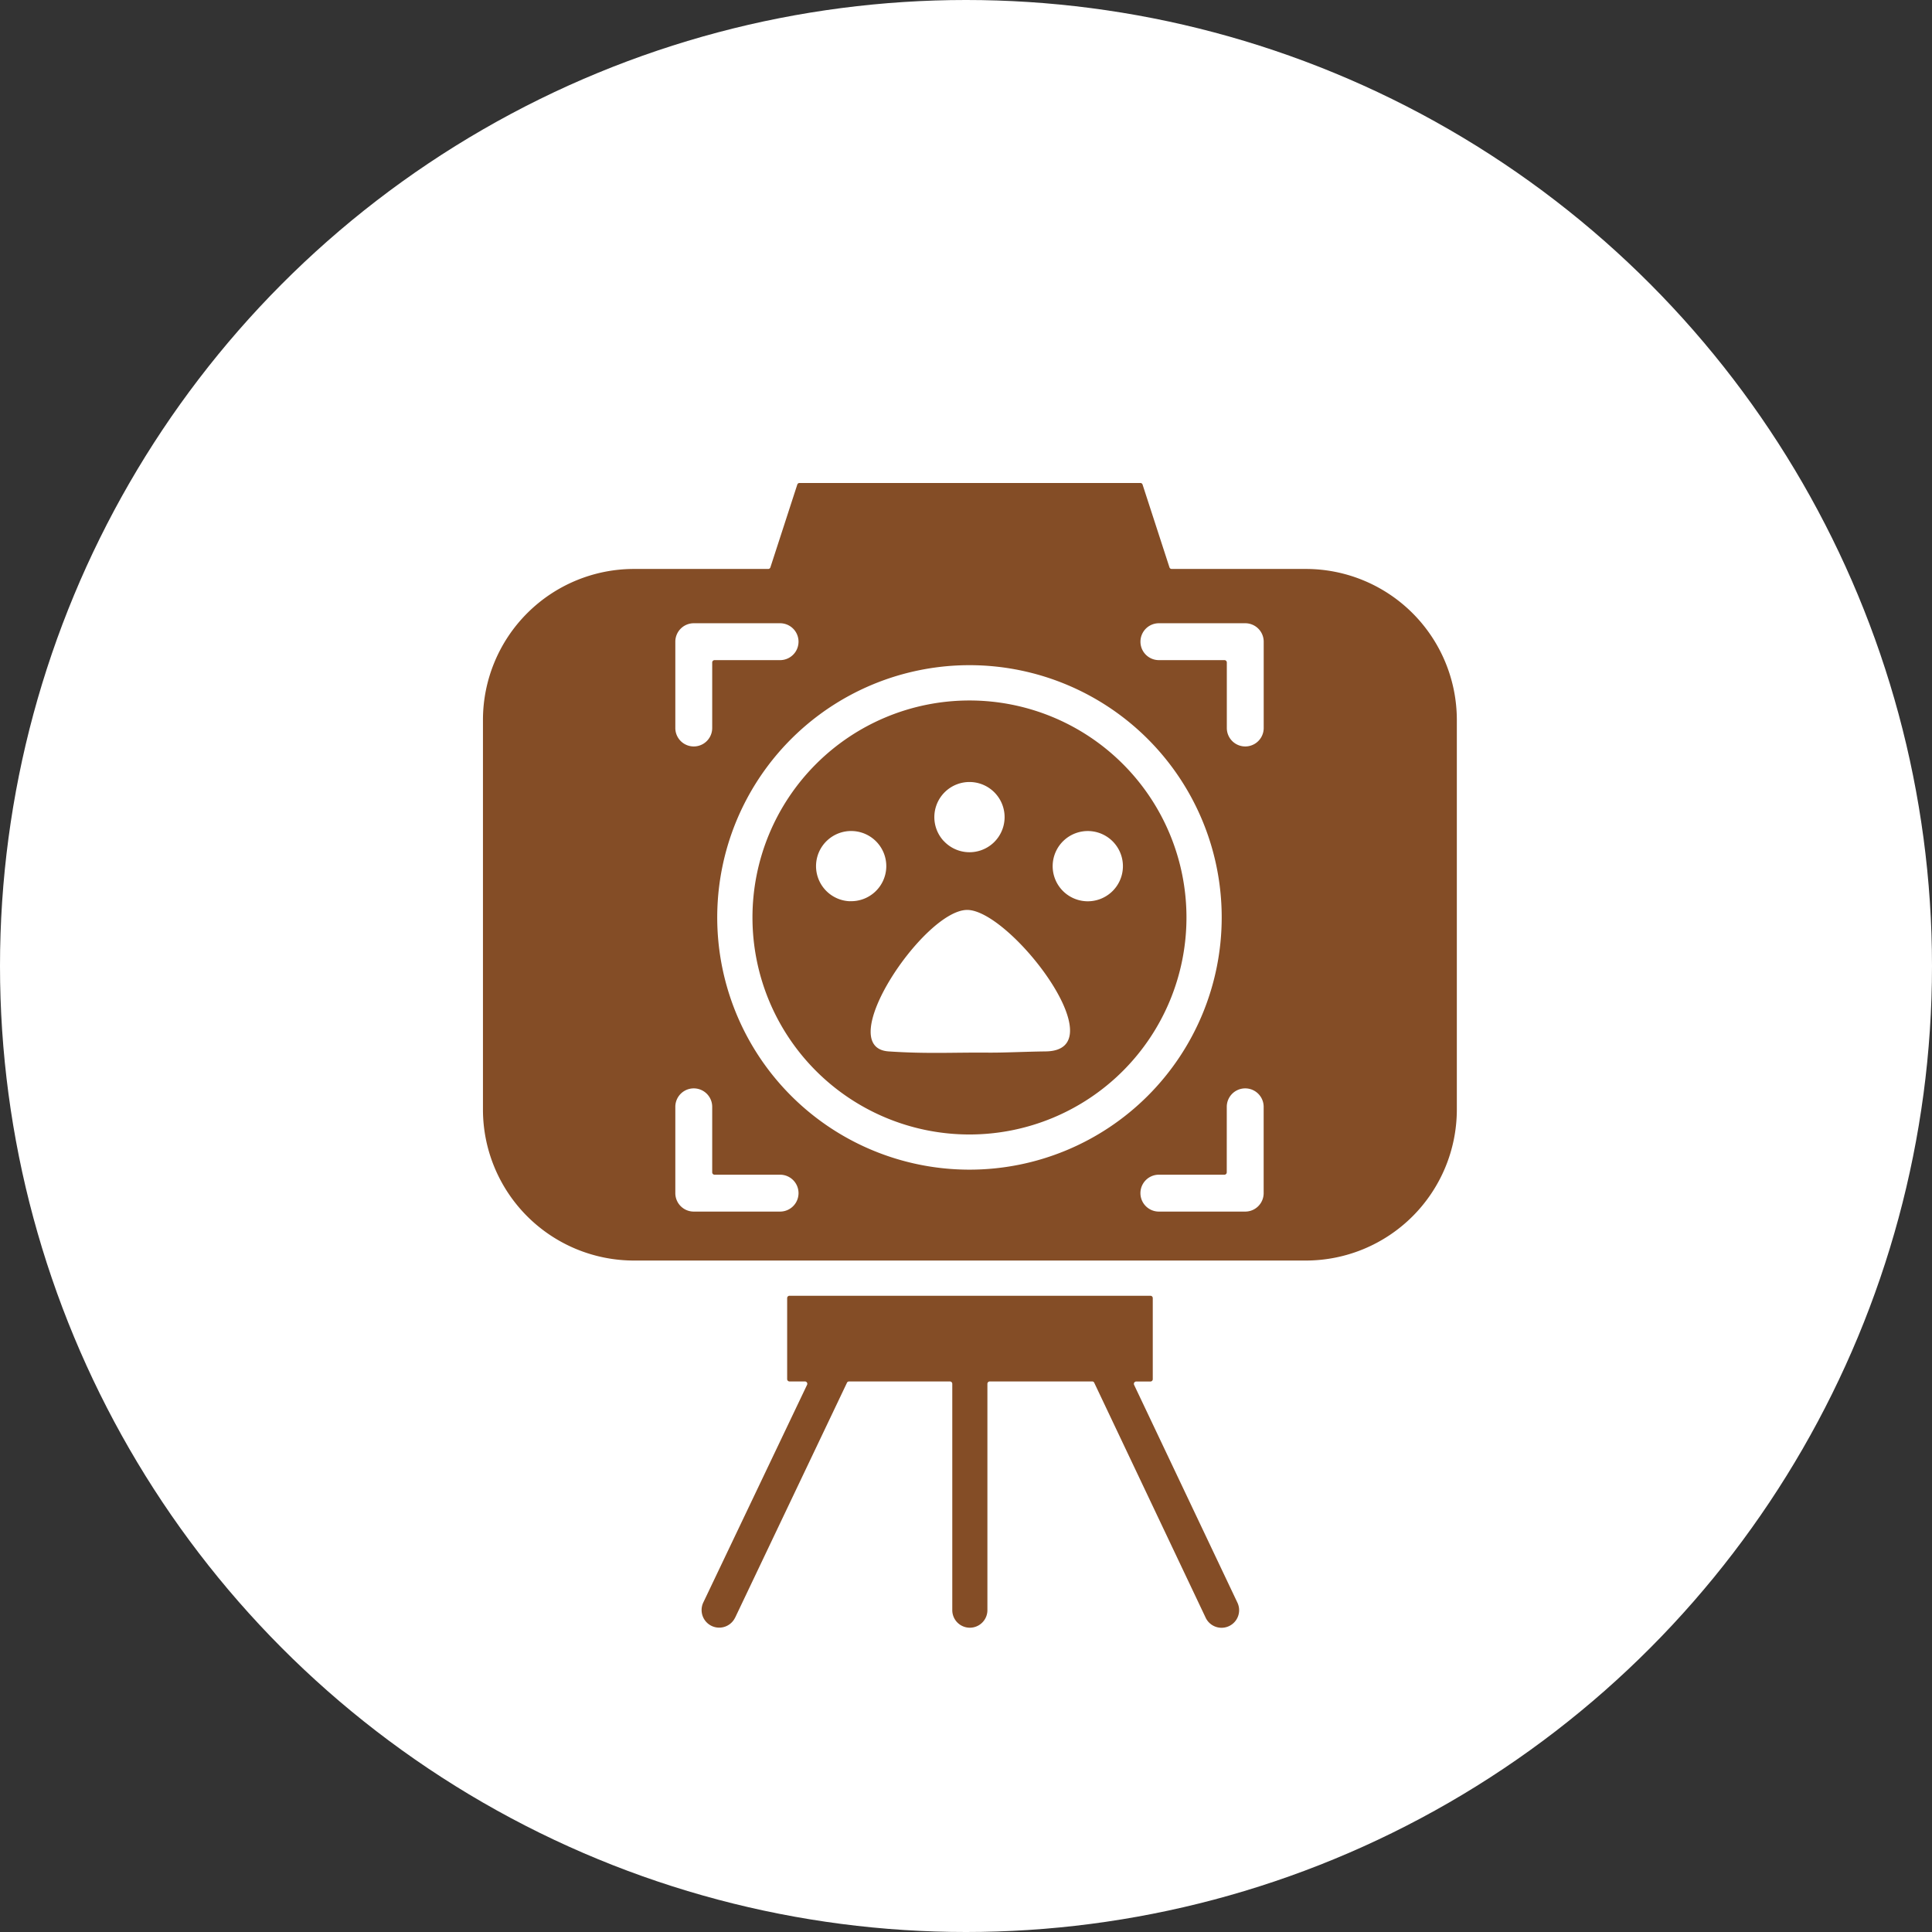
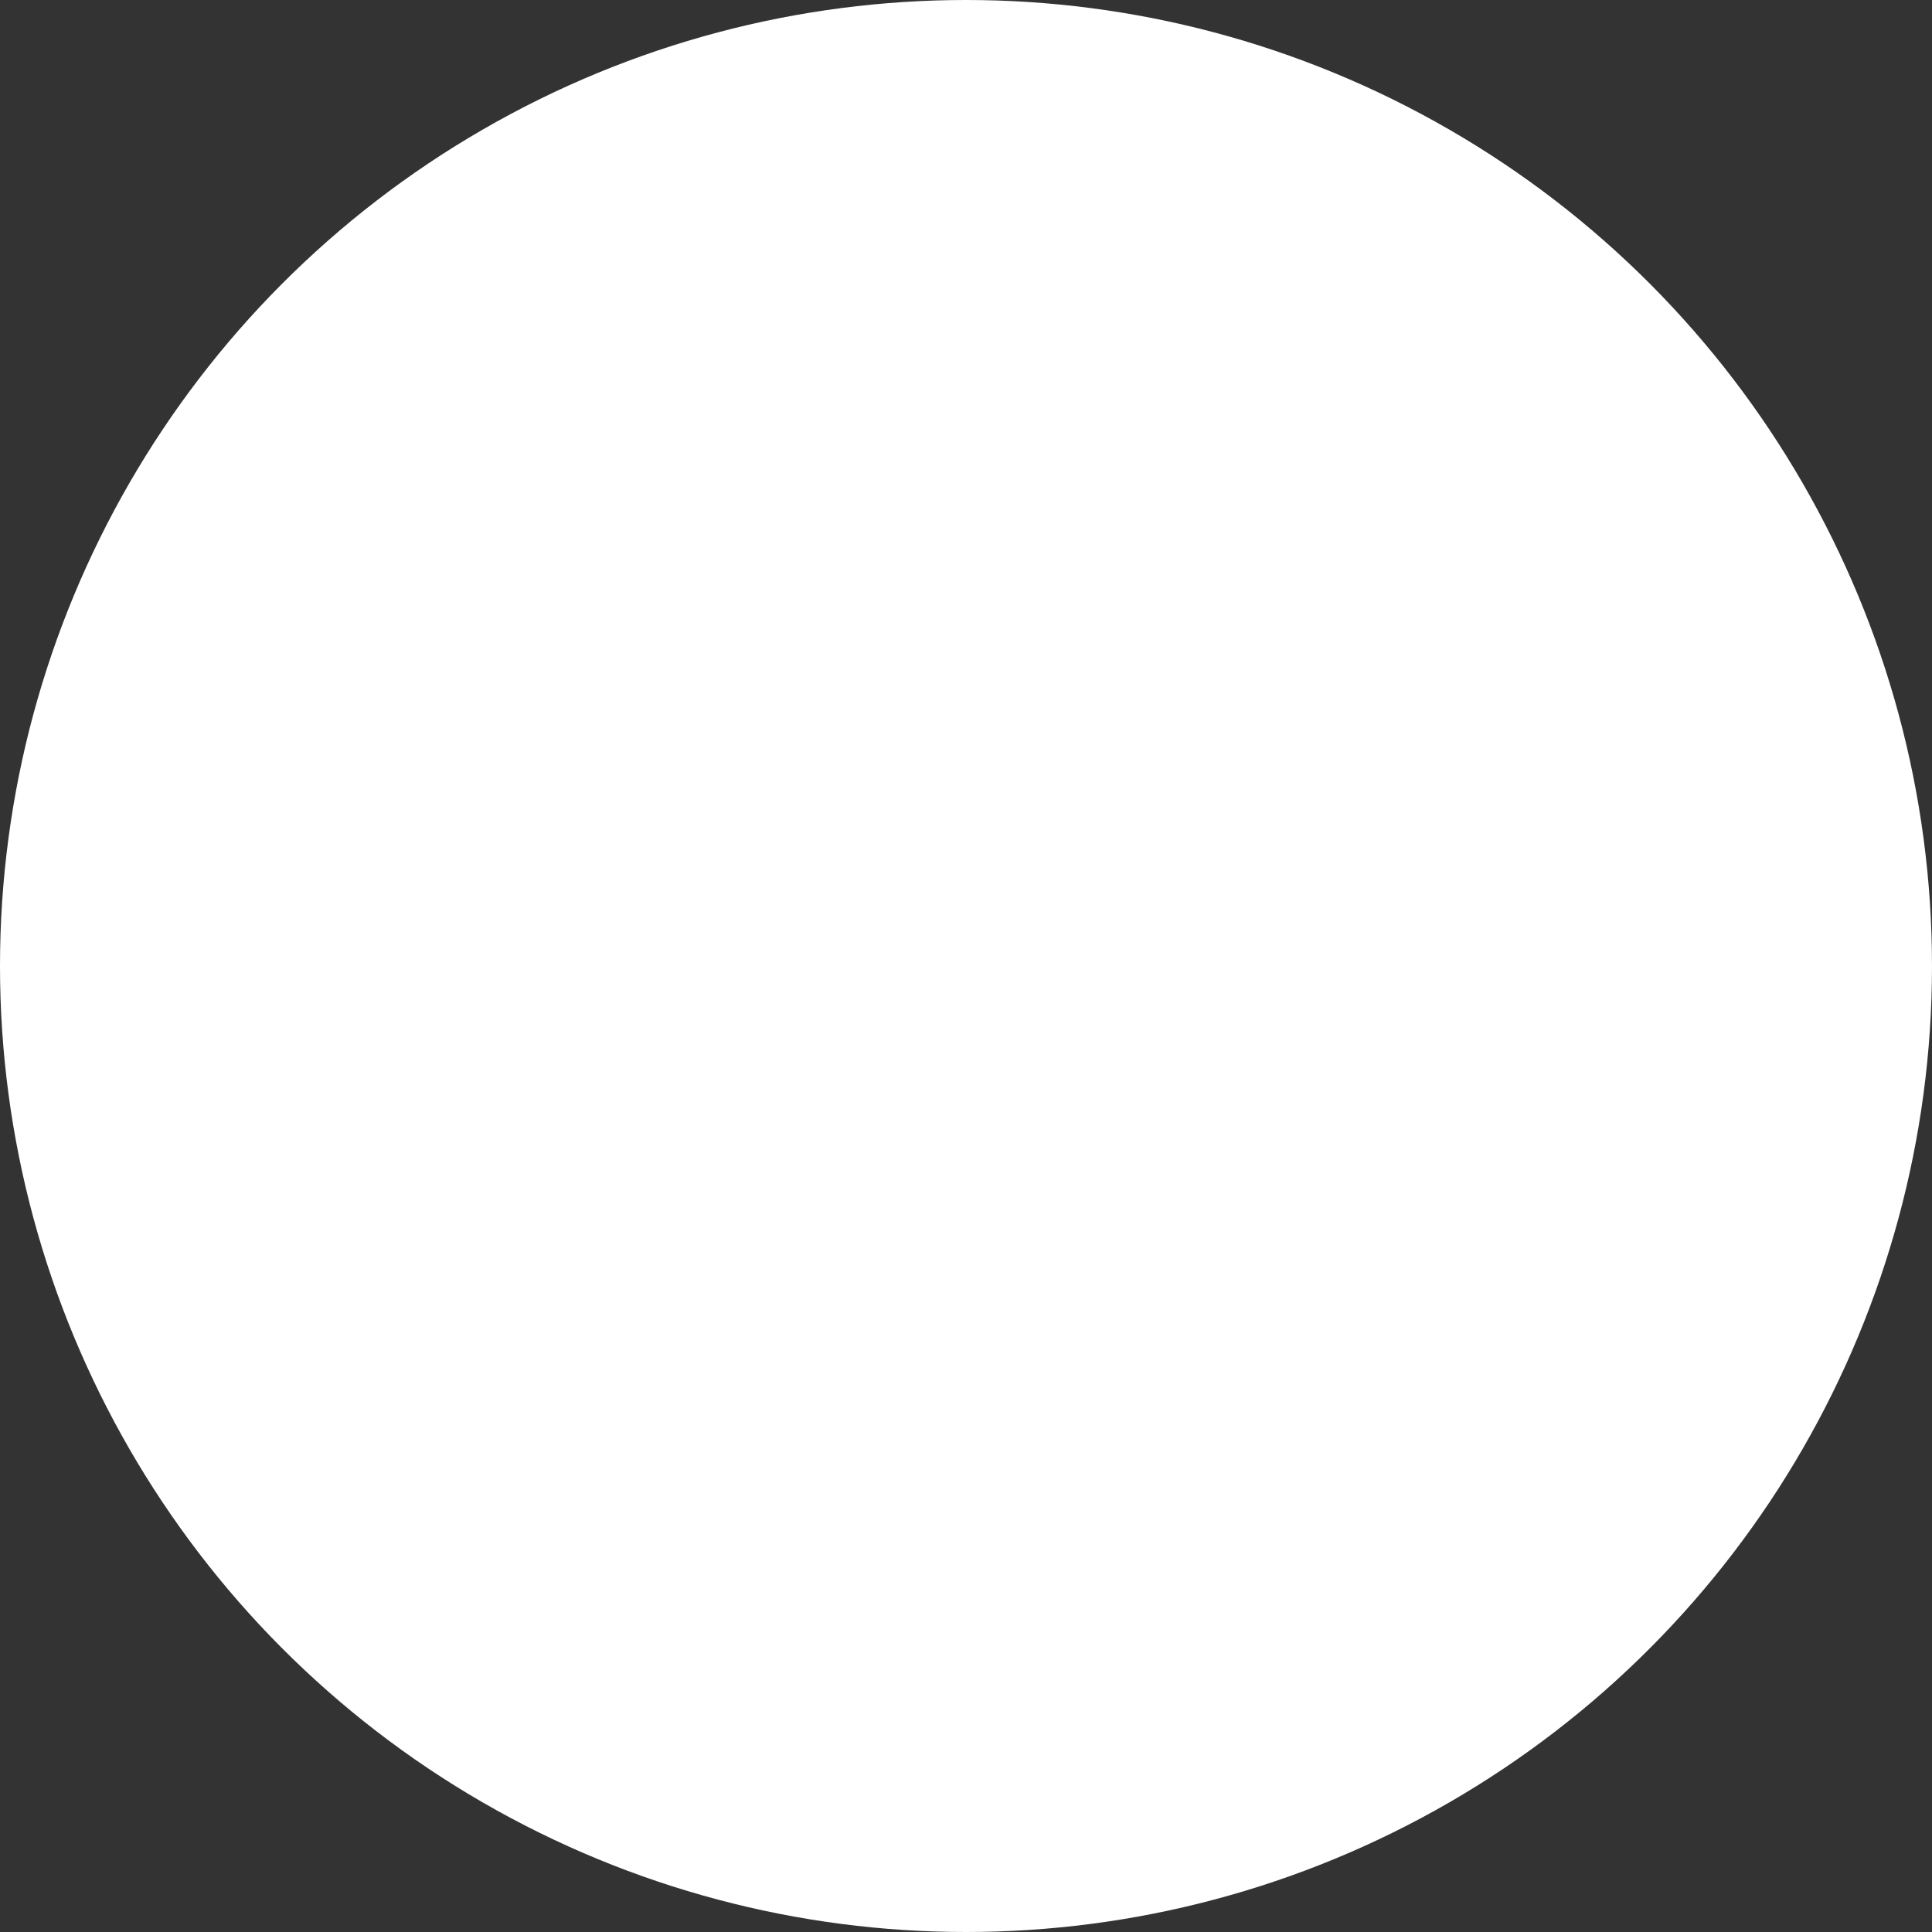
<svg xmlns="http://www.w3.org/2000/svg" width="88" height="88" viewBox="0 0 88 88">
  <rect x="0" y="0" width="88" height="88" fill="#333333" stroke="none" />
  <g transform="translate(-726 -4550)">
    <circle cx="44" cy="44" r="44" transform="translate(726 4550)" fill="#fff" />
-     <path d="M76.463,84.195l5.094-10.7a.1.1,0,0,1,.1-.061h4.591a.107.107,0,0,1,.107.107V83.85a.8.8,0,0,0,1.6,0V73.54a.107.107,0,0,1,.107-.107h4.66a.1.1,0,0,1,.1.061l5.074,10.7a.8.8,0,1,0,1.448-.683l-4.707-9.922a.107.107,0,0,1,.1-.153h.643a.107.107,0,0,0,.107-.107V69.637a.107.107,0,0,0-.107-.107H78.941a.107.107,0,0,0-.107.107v3.689a.107.107,0,0,0,.107.107h.7a.107.107,0,0,1,.1.153L75.015,83.5a.8.8,0,0,0,1.448.69ZM64.978,61.065a6.881,6.881,0,0,0,6.861,6.861h30.637a6.881,6.881,0,0,0,6.861-6.861V43.286a6.881,6.881,0,0,0-6.861-6.861H96.347a.106.106,0,0,1-.1-.074l-1.224-3.768a.105.105,0,0,0-.1-.074H79.395a.106.106,0,0,0-.1.074l-1.224,3.768a.105.105,0,0,1-.1.074H71.839a6.881,6.881,0,0,0-6.861,6.861V61.065Zm22.16,2.721A11.489,11.489,0,1,1,98.627,52.3,11.489,11.489,0,0,1,87.138,63.786ZM75.42,43.67a.84.84,0,1,1-1.68,0V39.738a.84.84,0,0,1,.84-.84h3.932a.84.84,0,0,1,0,1.68H75.527a.107.107,0,0,0-.107.107Zm20.346-3.092a.84.84,0,1,1,0-1.68H99.7a.84.84,0,0,1,.84.84V43.67a.84.84,0,1,1-1.68,0V40.685a.107.107,0,0,0-.107-.107Zm3.092,20.346a.84.84,0,1,1,1.68,0v3.932a.84.84,0,0,1-.84.84H95.765a.84.84,0,0,1,0-1.68H98.75a.107.107,0,0,0,.107-.107Zm-25.118,0a.84.84,0,0,1,1.68,0v2.985a.107.107,0,0,0,.107.107h2.985a.84.84,0,0,1,0,1.68H74.58a.84.84,0,0,1-.84-.84ZM77.254,52.3a9.884,9.884,0,1,1,9.884,9.884A9.884,9.884,0,0,1,77.254,52.3Zm4.429-.74a1.6,1.6,0,1,1,1.665-1.531A1.6,1.6,0,0,1,81.683,51.557ZM83.455,58.4c-2.587-.179,1.615-6.444,3.579-6.444s6.867,6.4,3.579,6.444c-1.033.014-1.868.061-2.608.056C86.407,58.442,85.229,58.519,83.455,58.4Zm2.506-9.587a1.6,1.6,0,1,1,2.26.094A1.6,1.6,0,0,1,85.961,48.81Zm4.968,1.083a1.6,1.6,0,1,1,1.531,1.665A1.6,1.6,0,0,1,90.929,49.892Z" transform="translate(683.02 4539.49)" fill="#844d26" fill-rule="evenodd" />
  </g>
</svg>